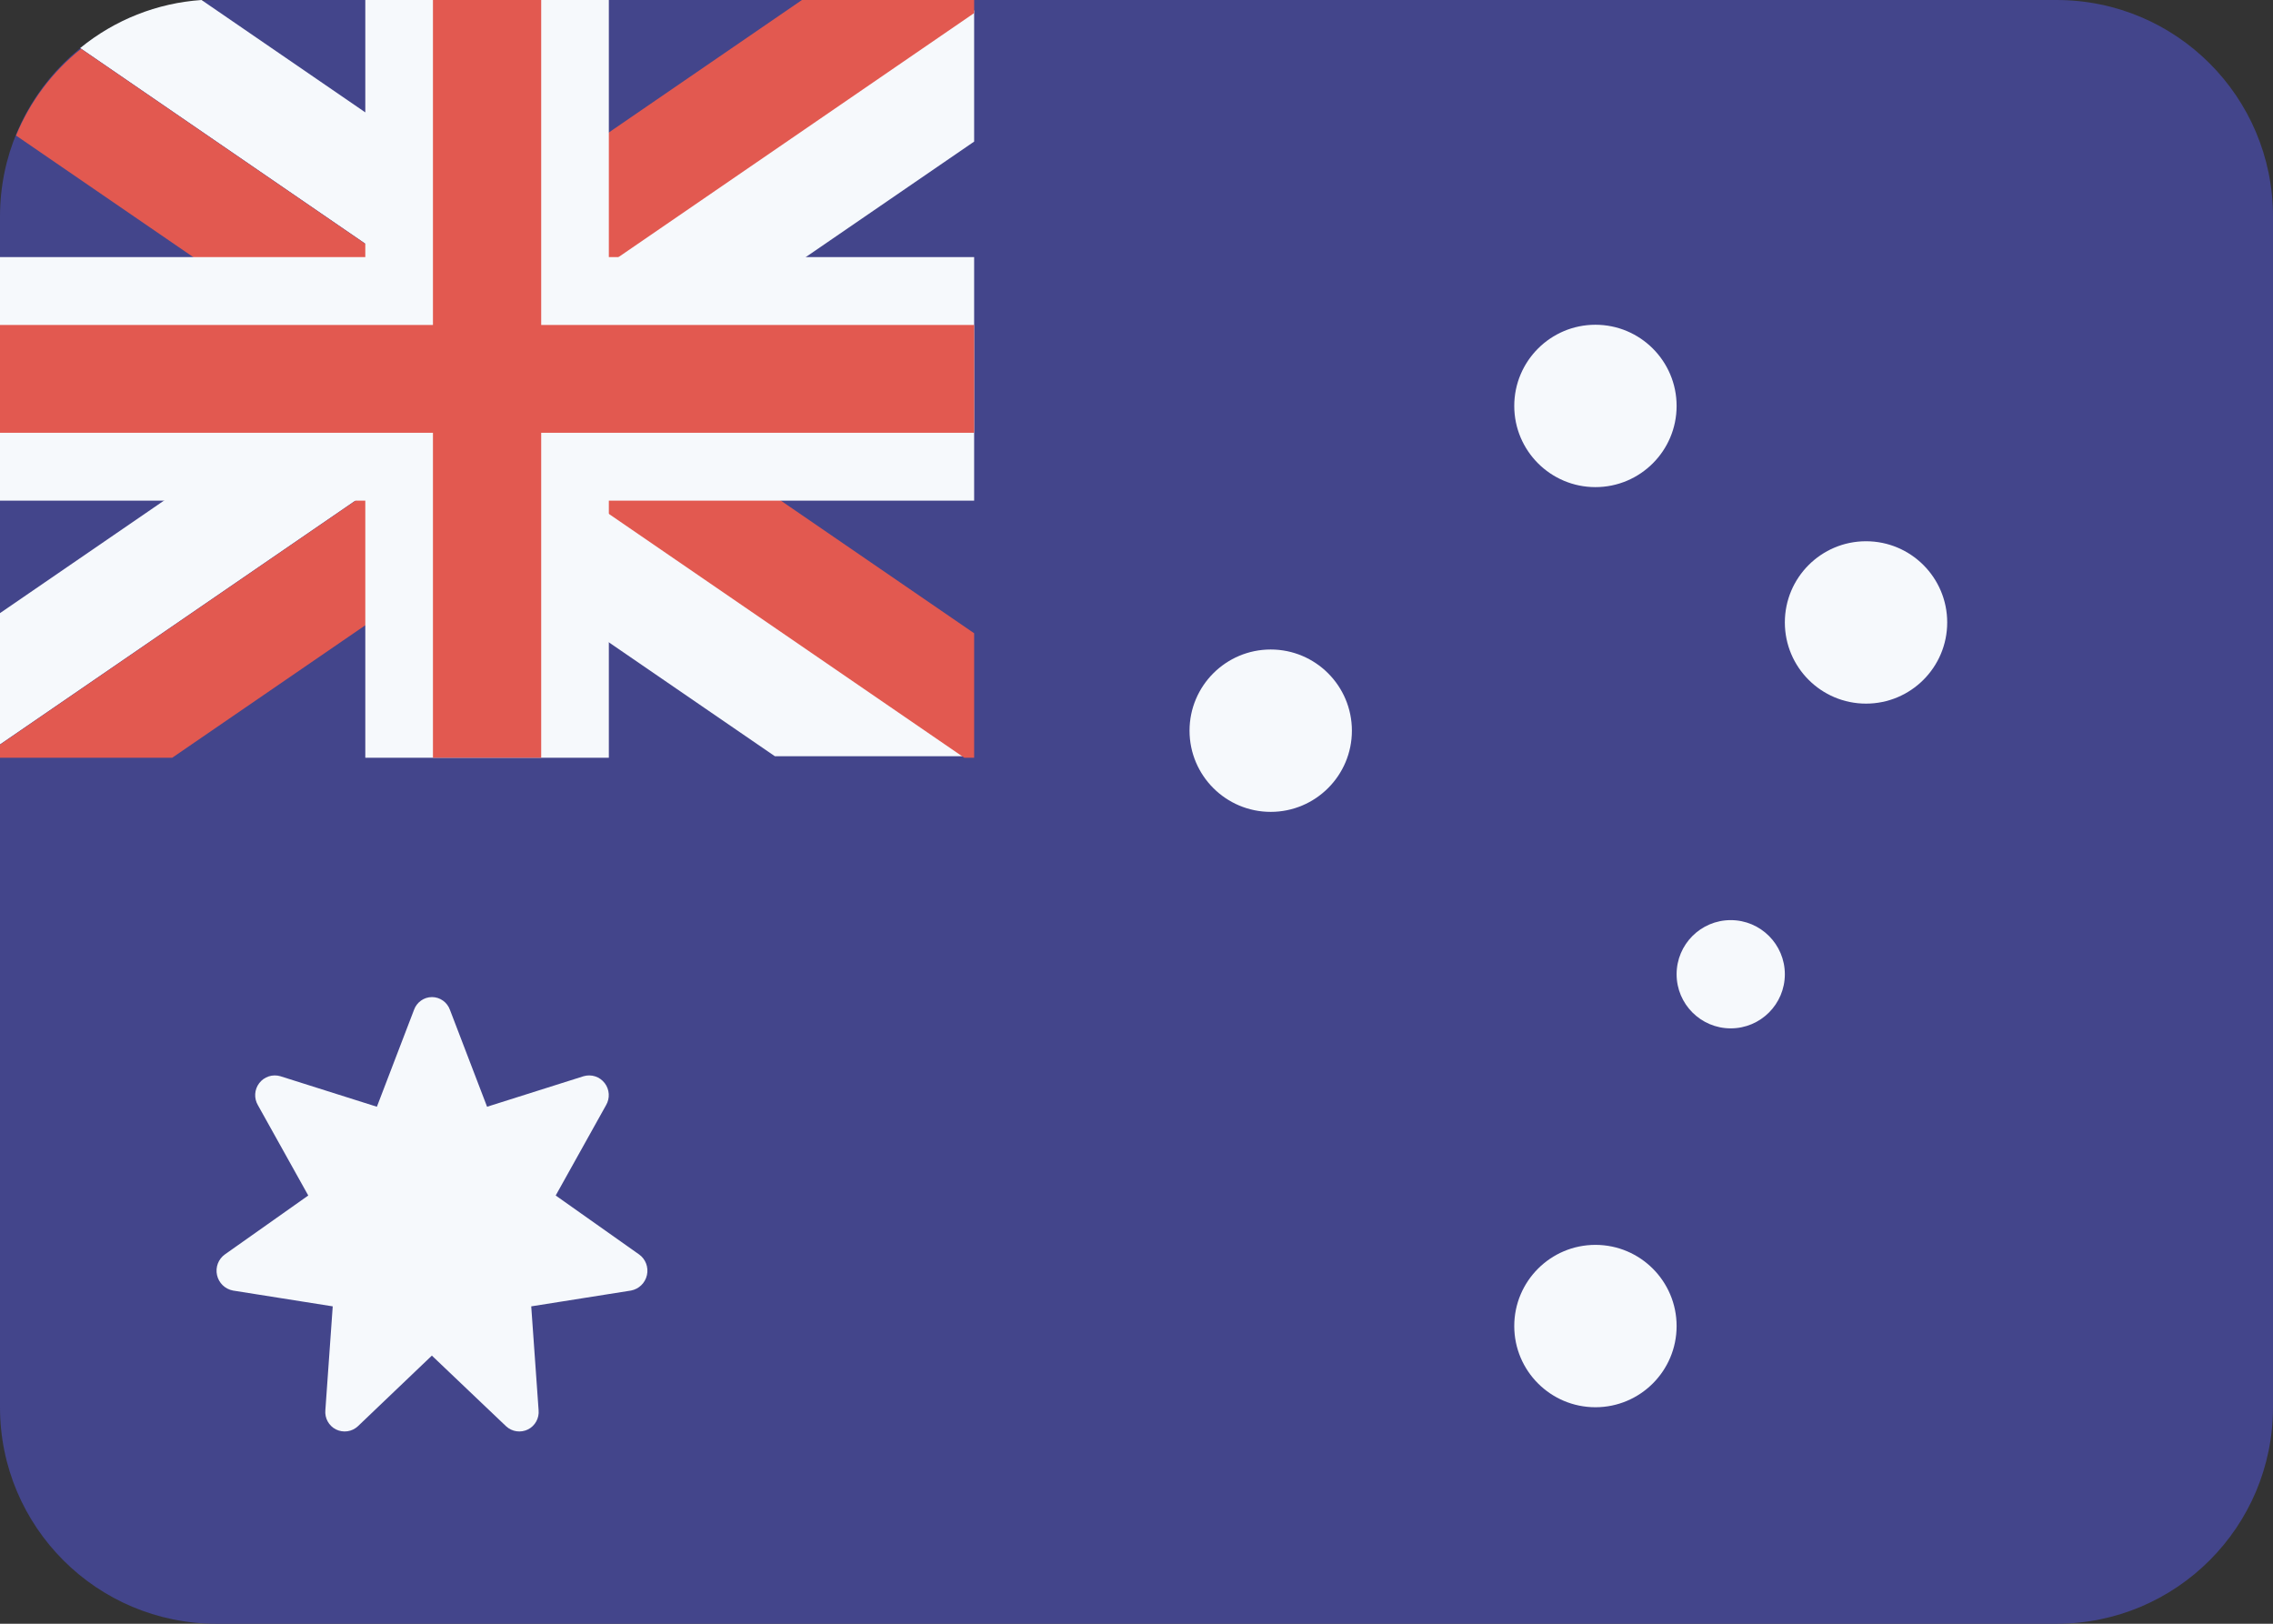
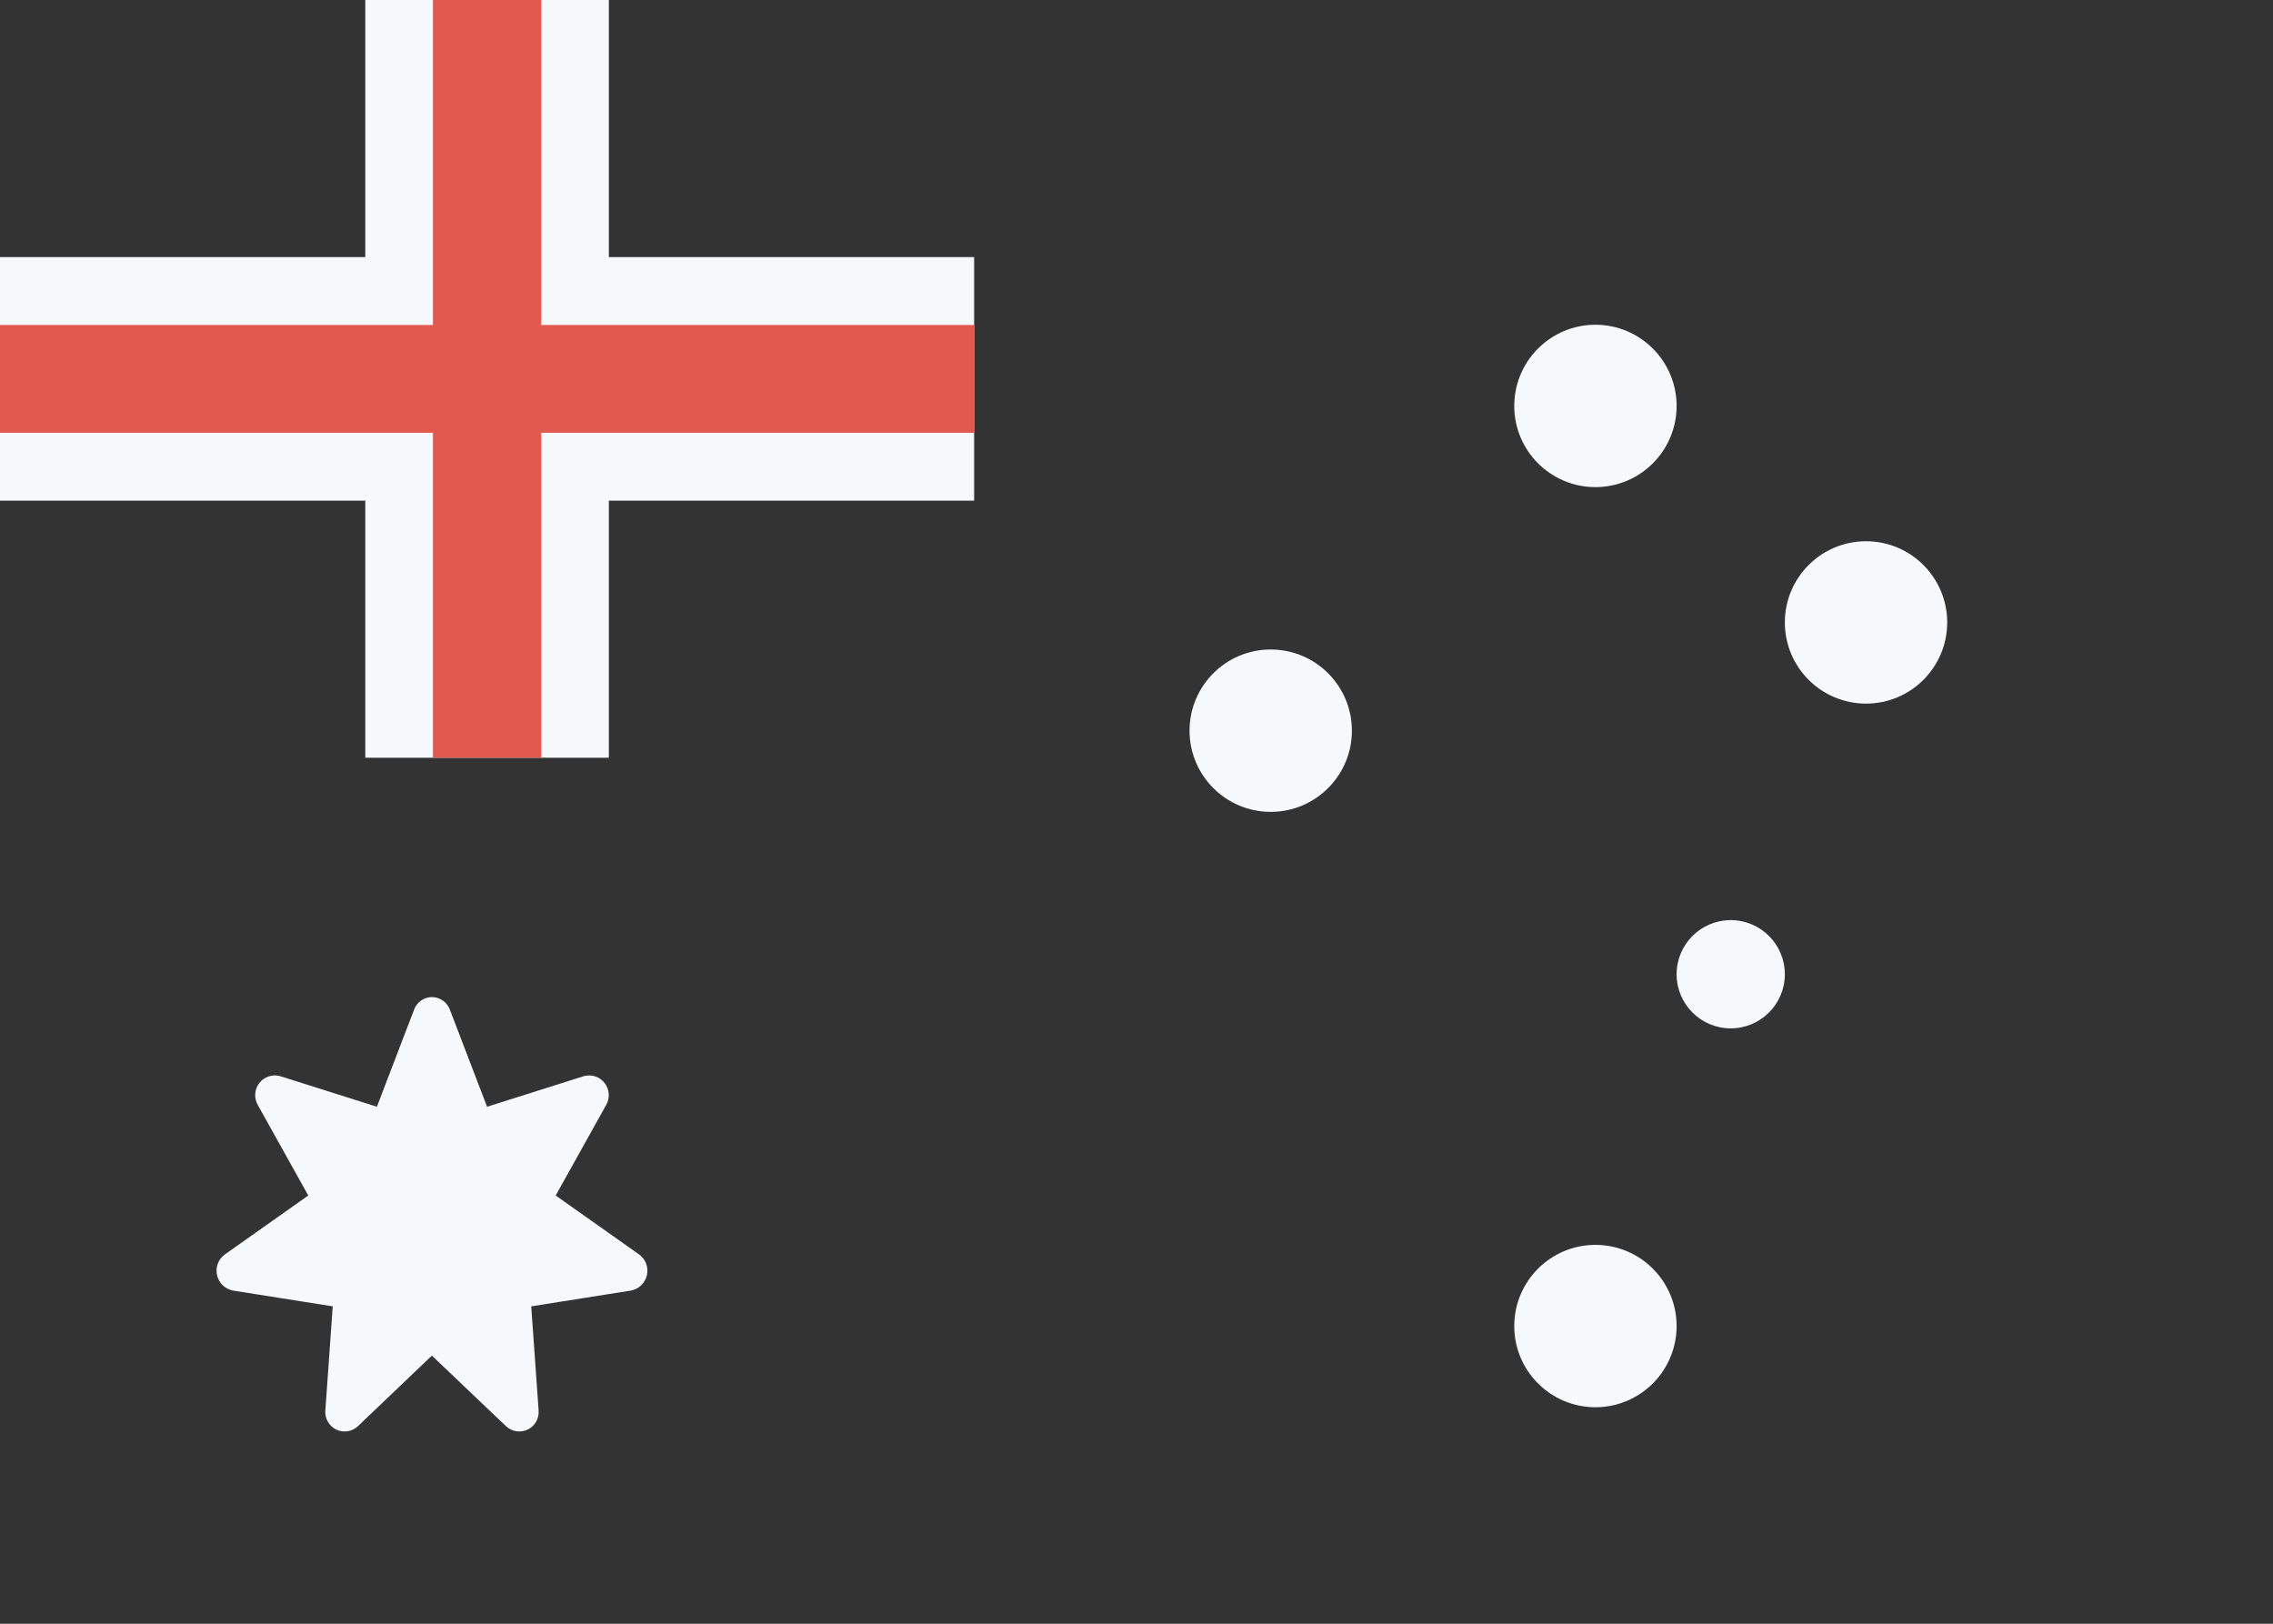
<svg xmlns="http://www.w3.org/2000/svg" width="21px" height="15px" viewBox="0 0 21 15" version="1.1">
  <rect x="0" y="0" width="21" height="15" fill="#333333" stroke="none" />
  <title>AUD </title>
  <g id="页面-1" stroke="none" stroke-width="1" fill="none" fill-rule="evenodd">
    <g id="首页" transform="translate(-328, -480)" fill-rule="nonzero">
      <g id="内容" transform="translate(280, 88)">
        <g id="编组-3" transform="translate(0, 260)">
          <g id="table" transform="translate(24, 76)">
            <g id="td" transform="translate(0, 40)">
              <g id="AUD-" transform="translate(24, 16)">
-                 <path d="M2,7.10542736e-15 L19,7.10542736e-15 C20.105,7.10542736e-15 21,0.895 21,2 L21,13 C21,14.105 20.105,15 19,15 L2,15 C0.895,15 0,14.105 0,13 L0,2 C0,0.895 0.895,7.10542736e-15 2,7.10542736e-15 Z" id="路径" fill="#43458B" />
-                 <path d="M0,5.664 L3.498,3.264 L3.499,3.263 L3.501,3.263 L3.501,3.264 L8.926,6.986 L7.159,6.986 L3.5,4.476 L0,6.877 L0,5.664 Z M9,0.095 L9,1.308 L5.501,3.708 L5.5,3.709 L5.499,3.708 L0.741,0.444 C1.06,0.183 1.451,0.028 1.862,8.8817842e-15 L5.5,2.496 L9,0.095 Z" id="形状" fill="#F6F9FC" />
-                 <path d="M8.909,7 L5.25,4.49 L1.591,7 L0,7 L0,6.879 L5.248,3.278 L5.249,3.277 L5.251,3.277 L5.251,3.278 L9,5.85 L9,7 L8.909,7 Z M3.751,3.722 L3.751,3.723 L3.749,3.723 L3.749,3.722 L0.148,1.252 C0.277,0.938 0.484,0.662 0.749,0.451 L3.75,2.51 L7.409,-1.77635684e-15 L9,-1.77635684e-15 L9,0.121 L3.751,3.722 Z" id="形状" fill="#E25950" />
                <polygon id="路径" fill="#F6F9FC" points="9 4.625 5.625 4.625 5.625 7 3.375 7 3.375 4.625 0 4.625 0 2.375 3.375 2.375 3.375 7.10542736e-15 5.625 7.10542736e-15 5.625 2.375 9 2.375" />
                <polygon id="路径" fill="#E25950" points="9 3.998 5 3.998 5 7 4 7 4 3.998 0 3.998 0 3.002 4 3.002 4 7.10542736e-15 5 7.10542736e-15 5 3.002 9 3.002" />
                <path d="M17.24,6.5 C16.826,6.5 16.49,6.164 16.49,5.75 C16.49,5.336 16.826,5 17.24,5 C17.654,5 17.99,5.336 17.99,5.75 C17.99,6.164 17.654,6.5 17.24,6.5 Z M15.99,9.5 C15.714,9.5 15.49,9.276 15.49,9 C15.49,8.724 15.714,8.5 15.99,8.5 C16.266,8.5 16.49,8.724 16.49,9 C16.49,9.276 16.266,9.5 15.99,9.5 Z M14.74,4.5 C14.326,4.5 13.99,4.164 13.99,3.75 C13.99,3.336 14.326,3 14.74,3 C15.154,3 15.49,3.336 15.49,3.75 C15.49,4.164 15.154,4.5 14.74,4.5 Z M11.74,7.5 C11.326,7.5 10.99,7.164 10.99,6.75 C10.99,6.336 11.326,6 11.74,6 C12.154,6 12.49,6.336 12.49,6.75 C12.49,7.164 12.154,7.5 11.74,7.5 Z M14.74,11.5 C15.154,11.5 15.49,11.836 15.49,12.25 C15.49,12.664 15.154,13 14.74,13 C14.326,13 13.99,12.664 13.99,12.25 C13.99,11.836 14.326,11.5 14.74,11.5 Z M3.99,12.523 L3.306,13.176 C3.251,13.227 3.171,13.238 3.104,13.205 C3.038,13.172 2.999,13.101 3.006,13.027 L3.074,12.068 L2.152,11.922 C2.079,11.908 2.021,11.852 2.005,11.779 C1.989,11.707 2.017,11.631 2.078,11.588 L2.848,11.044 L2.383,10.21 C2.345,10.146 2.35,10.065 2.395,10.006 C2.441,9.946 2.518,9.921 2.59,9.942 L3.482,10.224 L3.825,9.329 C3.85,9.259 3.916,9.211 3.991,9.211 C4.066,9.211 4.132,9.259 4.157,9.329 L4.5,10.224 L5.392,9.942 C5.464,9.921 5.541,9.946 5.587,10.006 C5.632,10.065 5.637,10.146 5.599,10.21 L5.134,11.044 L5.904,11.588 C5.965,11.631 5.993,11.707 5.977,11.779 C5.961,11.852 5.903,11.908 5.83,11.922 L4.908,12.068 L4.976,13.027 C4.983,13.101 4.944,13.172 4.878,13.205 C4.811,13.238 4.731,13.227 4.676,13.176 L3.99,12.523 Z" id="形状" fill="#F6F9FC" />
              </g>
            </g>
          </g>
        </g>
      </g>
    </g>
  </g>
</svg>